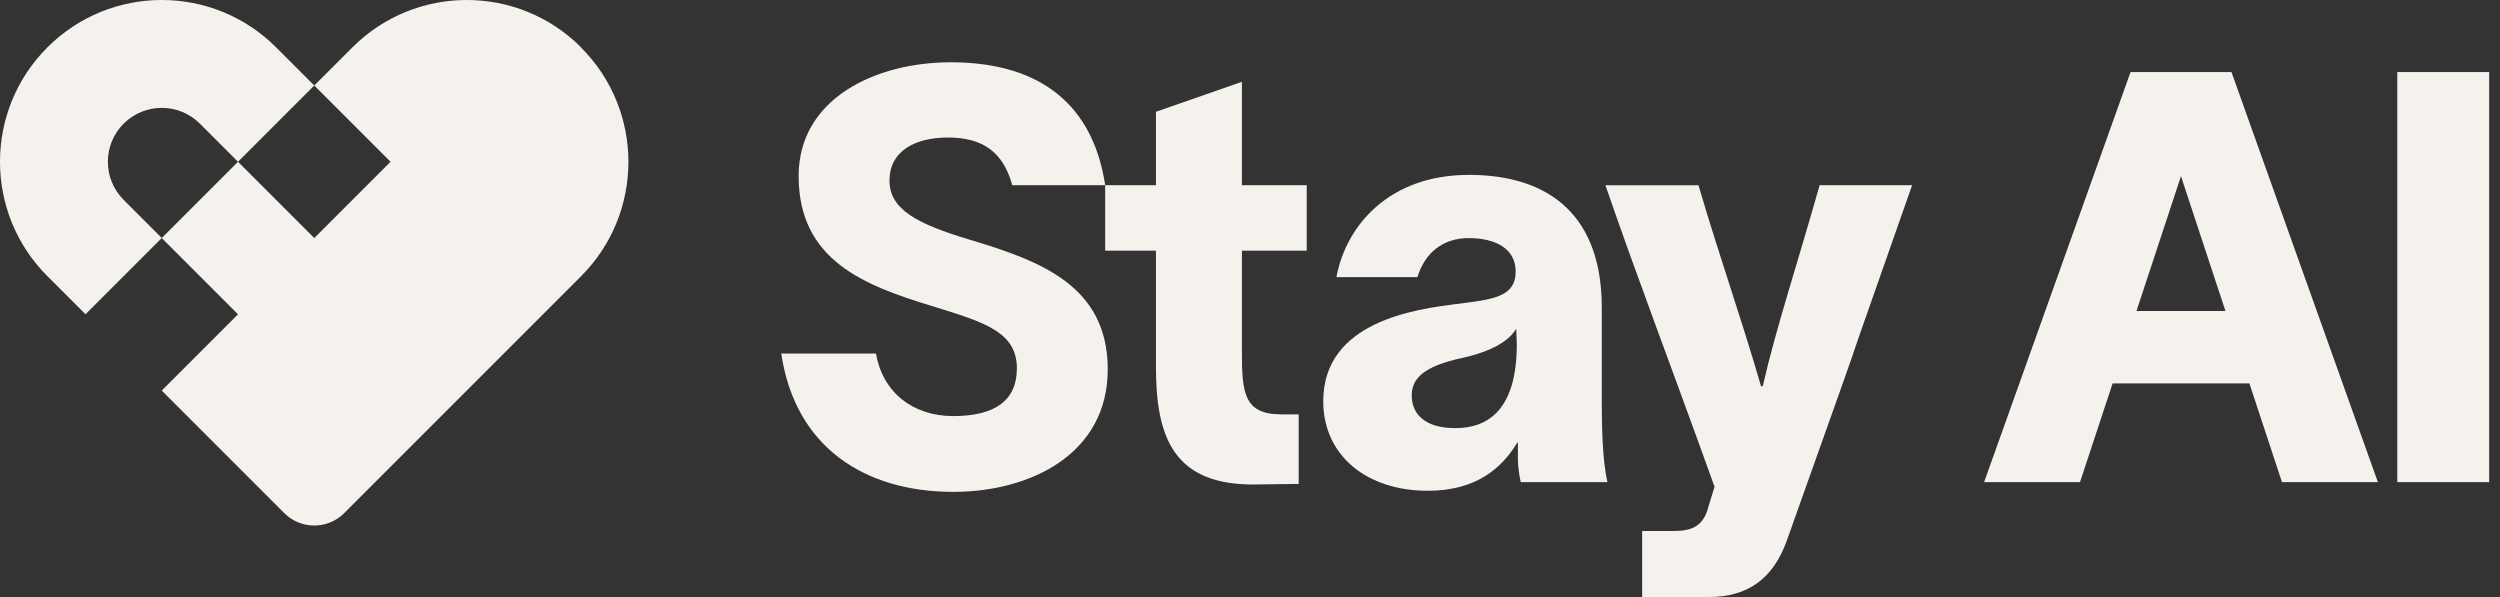
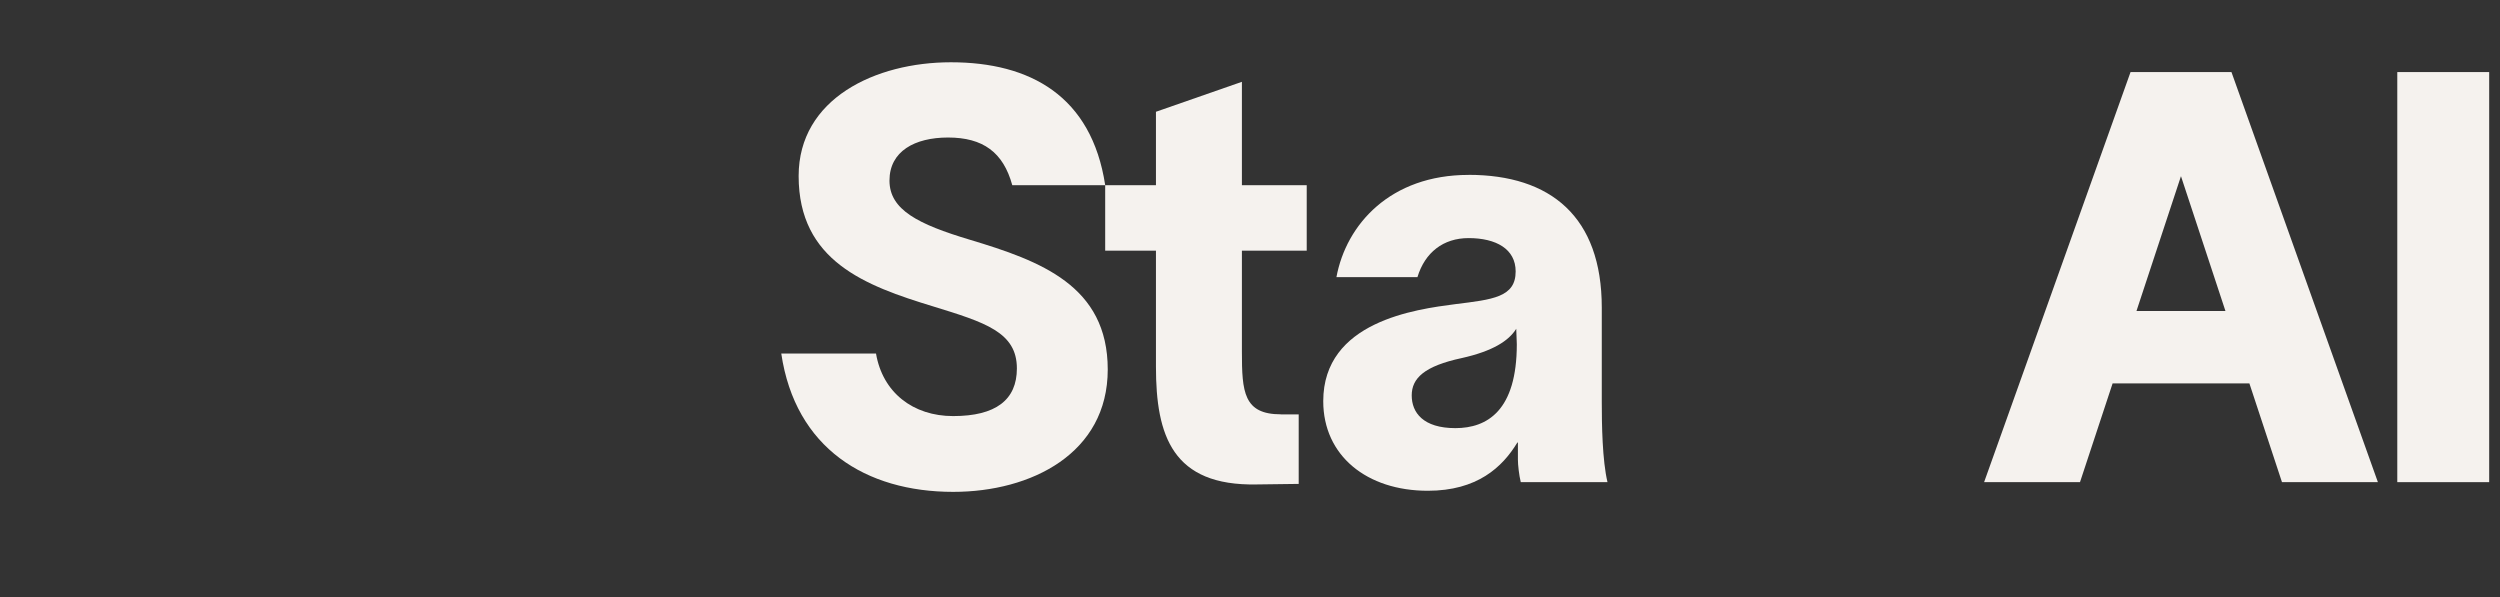
<svg xmlns="http://www.w3.org/2000/svg" width="134" height="32" viewBox="0 0 134 32" fill="none">
  <rect x="0" y="0" width="134" height="32" fill="#333333" stroke="none" />
  <path d="M68.655 22.211H69.61V25.937L67.364 25.966C62.84 26.058 61.959 23.349 61.959 19.656V13.437H59.238V9.926H61.959V5.991L66.566 4.385V9.926H70.04V13.437H66.566V18.854C66.566 21.009 66.657 22.208 68.658 22.208L68.655 22.211Z" fill="#F5F2EE" />
  <path d="M78.713 9.372C83.117 9.372 85.855 11.618 85.855 16.484V21.533C85.855 22.765 85.884 24.672 86.161 25.843H81.513C81.422 25.474 81.36 24.92 81.36 24.643V23.72H81.33C80.529 25.044 79.176 26.305 76.529 26.305C73.266 26.305 70.926 24.428 70.926 21.504C70.926 17.224 75.883 16.579 78.006 16.302C80.007 16.054 81.239 15.933 81.239 14.548C81.239 13.348 80.193 12.762 78.716 12.762C77.36 12.762 76.376 13.531 75.975 14.854H71.633C72.158 12.022 74.528 9.375 78.713 9.375V9.372ZM78.006 22.948C79.73 22.948 81.301 21.993 81.301 18.453L81.271 17.622C80.871 18.268 80.01 18.822 78.347 19.193C76.346 19.623 75.668 20.272 75.668 21.194C75.668 22.117 76.284 22.948 78.009 22.948H78.006Z" fill="#F5F2EE" />
-   <path d="M94.392 20.702H94.484C95.191 17.593 96.361 14.082 97.531 9.926H102.489C96.332 27.414 102.303 10.634 95.748 29.044C95.041 30.954 93.747 32 91.592 32H88.02V28.46H89.712C90.634 28.46 91.283 28.245 91.56 27.198L91.899 26.09C89.467 19.317 87.743 14.854 86.051 9.929H91.038C92.176 13.808 93.284 16.885 94.392 20.705V20.702Z" fill="#F5F2EE" />
  <path d="M50.965 3.338C46.933 3.338 42.807 5.278 42.807 9.434C42.807 13.991 46.379 15.314 50.011 16.422C52.811 17.283 54.505 17.808 54.505 19.747C54.505 21.439 53.368 22.302 51.089 22.302C48.938 22.302 47.308 21.038 46.954 18.948H41.876C42.624 24.015 46.403 26.364 51.092 26.364C55.278 26.364 59.375 24.301 59.375 19.806C59.375 15.311 55.773 13.988 51.985 12.85C49.215 12.019 47.676 11.249 47.676 9.678C47.676 8.107 49.032 7.371 50.815 7.371C52.69 7.371 53.775 8.163 54.258 9.926H59.239C58.508 5.139 55.21 3.338 50.968 3.338H50.965Z" fill="#F5F2EE" />
  <path d="M133.42 3.863H128.495V25.843H133.42V3.863Z" fill="#F5F2EE" />
  <path d="M118.742 3.863H114.197L106.348 25.843H111.488L113.236 20.549H120.567L122.314 25.843H127.455L119.606 3.863H118.745H118.742ZM114.515 16.67L116.9 9.443L119.284 16.67H114.515Z" fill="#F5F2EE" />
-   <path d="M12.759 8.671L16.845 4.586L19.91 7.651L16.845 4.586L12.759 8.671Z" fill="#F5F2EE" />
-   <path d="M6.628 6.628C7.757 5.499 9.587 5.499 10.713 6.628L12.756 8.671L16.844 4.583L14.802 2.54C11.415 -0.847 5.927 -0.847 2.54 2.54C-0.847 5.927 -0.847 11.415 2.54 14.802L4.583 16.844L8.671 12.756L6.628 10.713C5.499 9.584 5.499 7.754 6.628 6.625V6.628Z" fill="#F5F2EE" />
-   <path d="M31.149 2.54C27.763 -0.847 22.274 -0.847 18.888 2.54L16.845 4.583L19.911 7.648L20.933 8.671L16.845 12.759L12.757 8.671L8.669 12.759L12.757 16.847L8.669 20.935L12.757 25.023L15.239 27.505C16.123 28.389 17.561 28.389 18.446 27.505L20.927 25.023L29.101 16.85L31.143 14.807C34.53 11.421 34.53 5.933 31.143 2.546L31.149 2.54Z" fill="#F5F2EE" />
</svg>